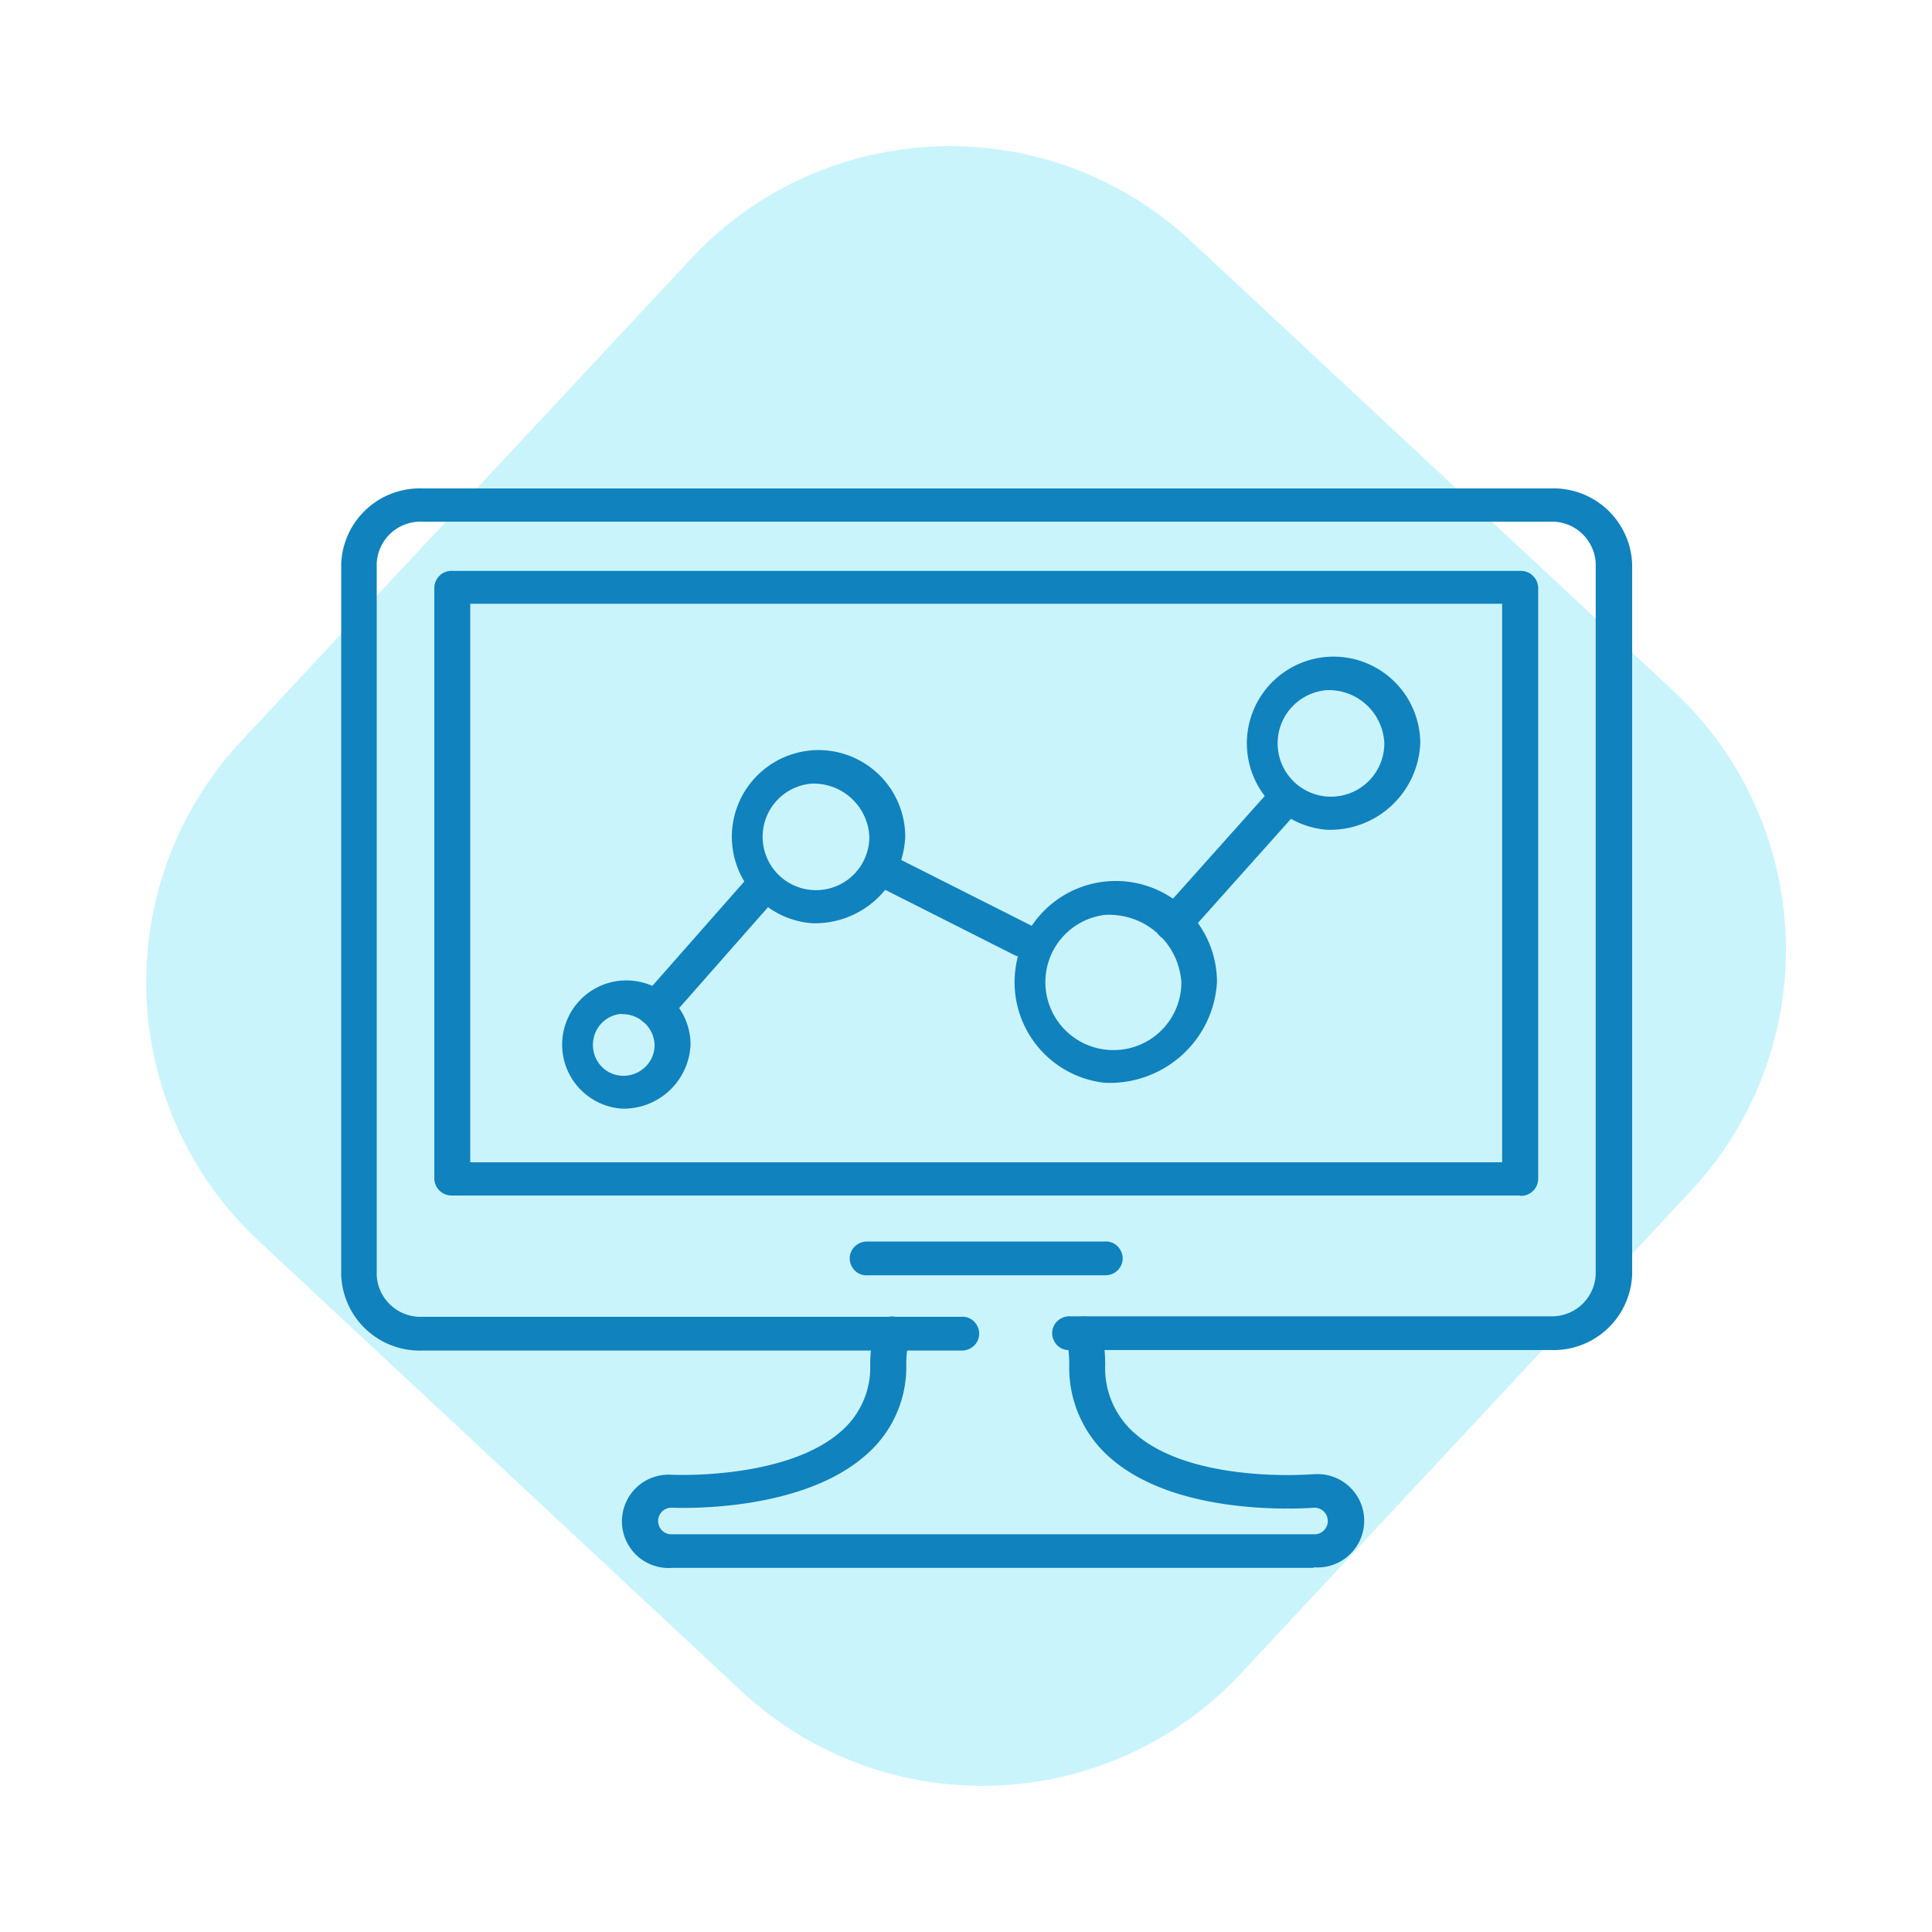
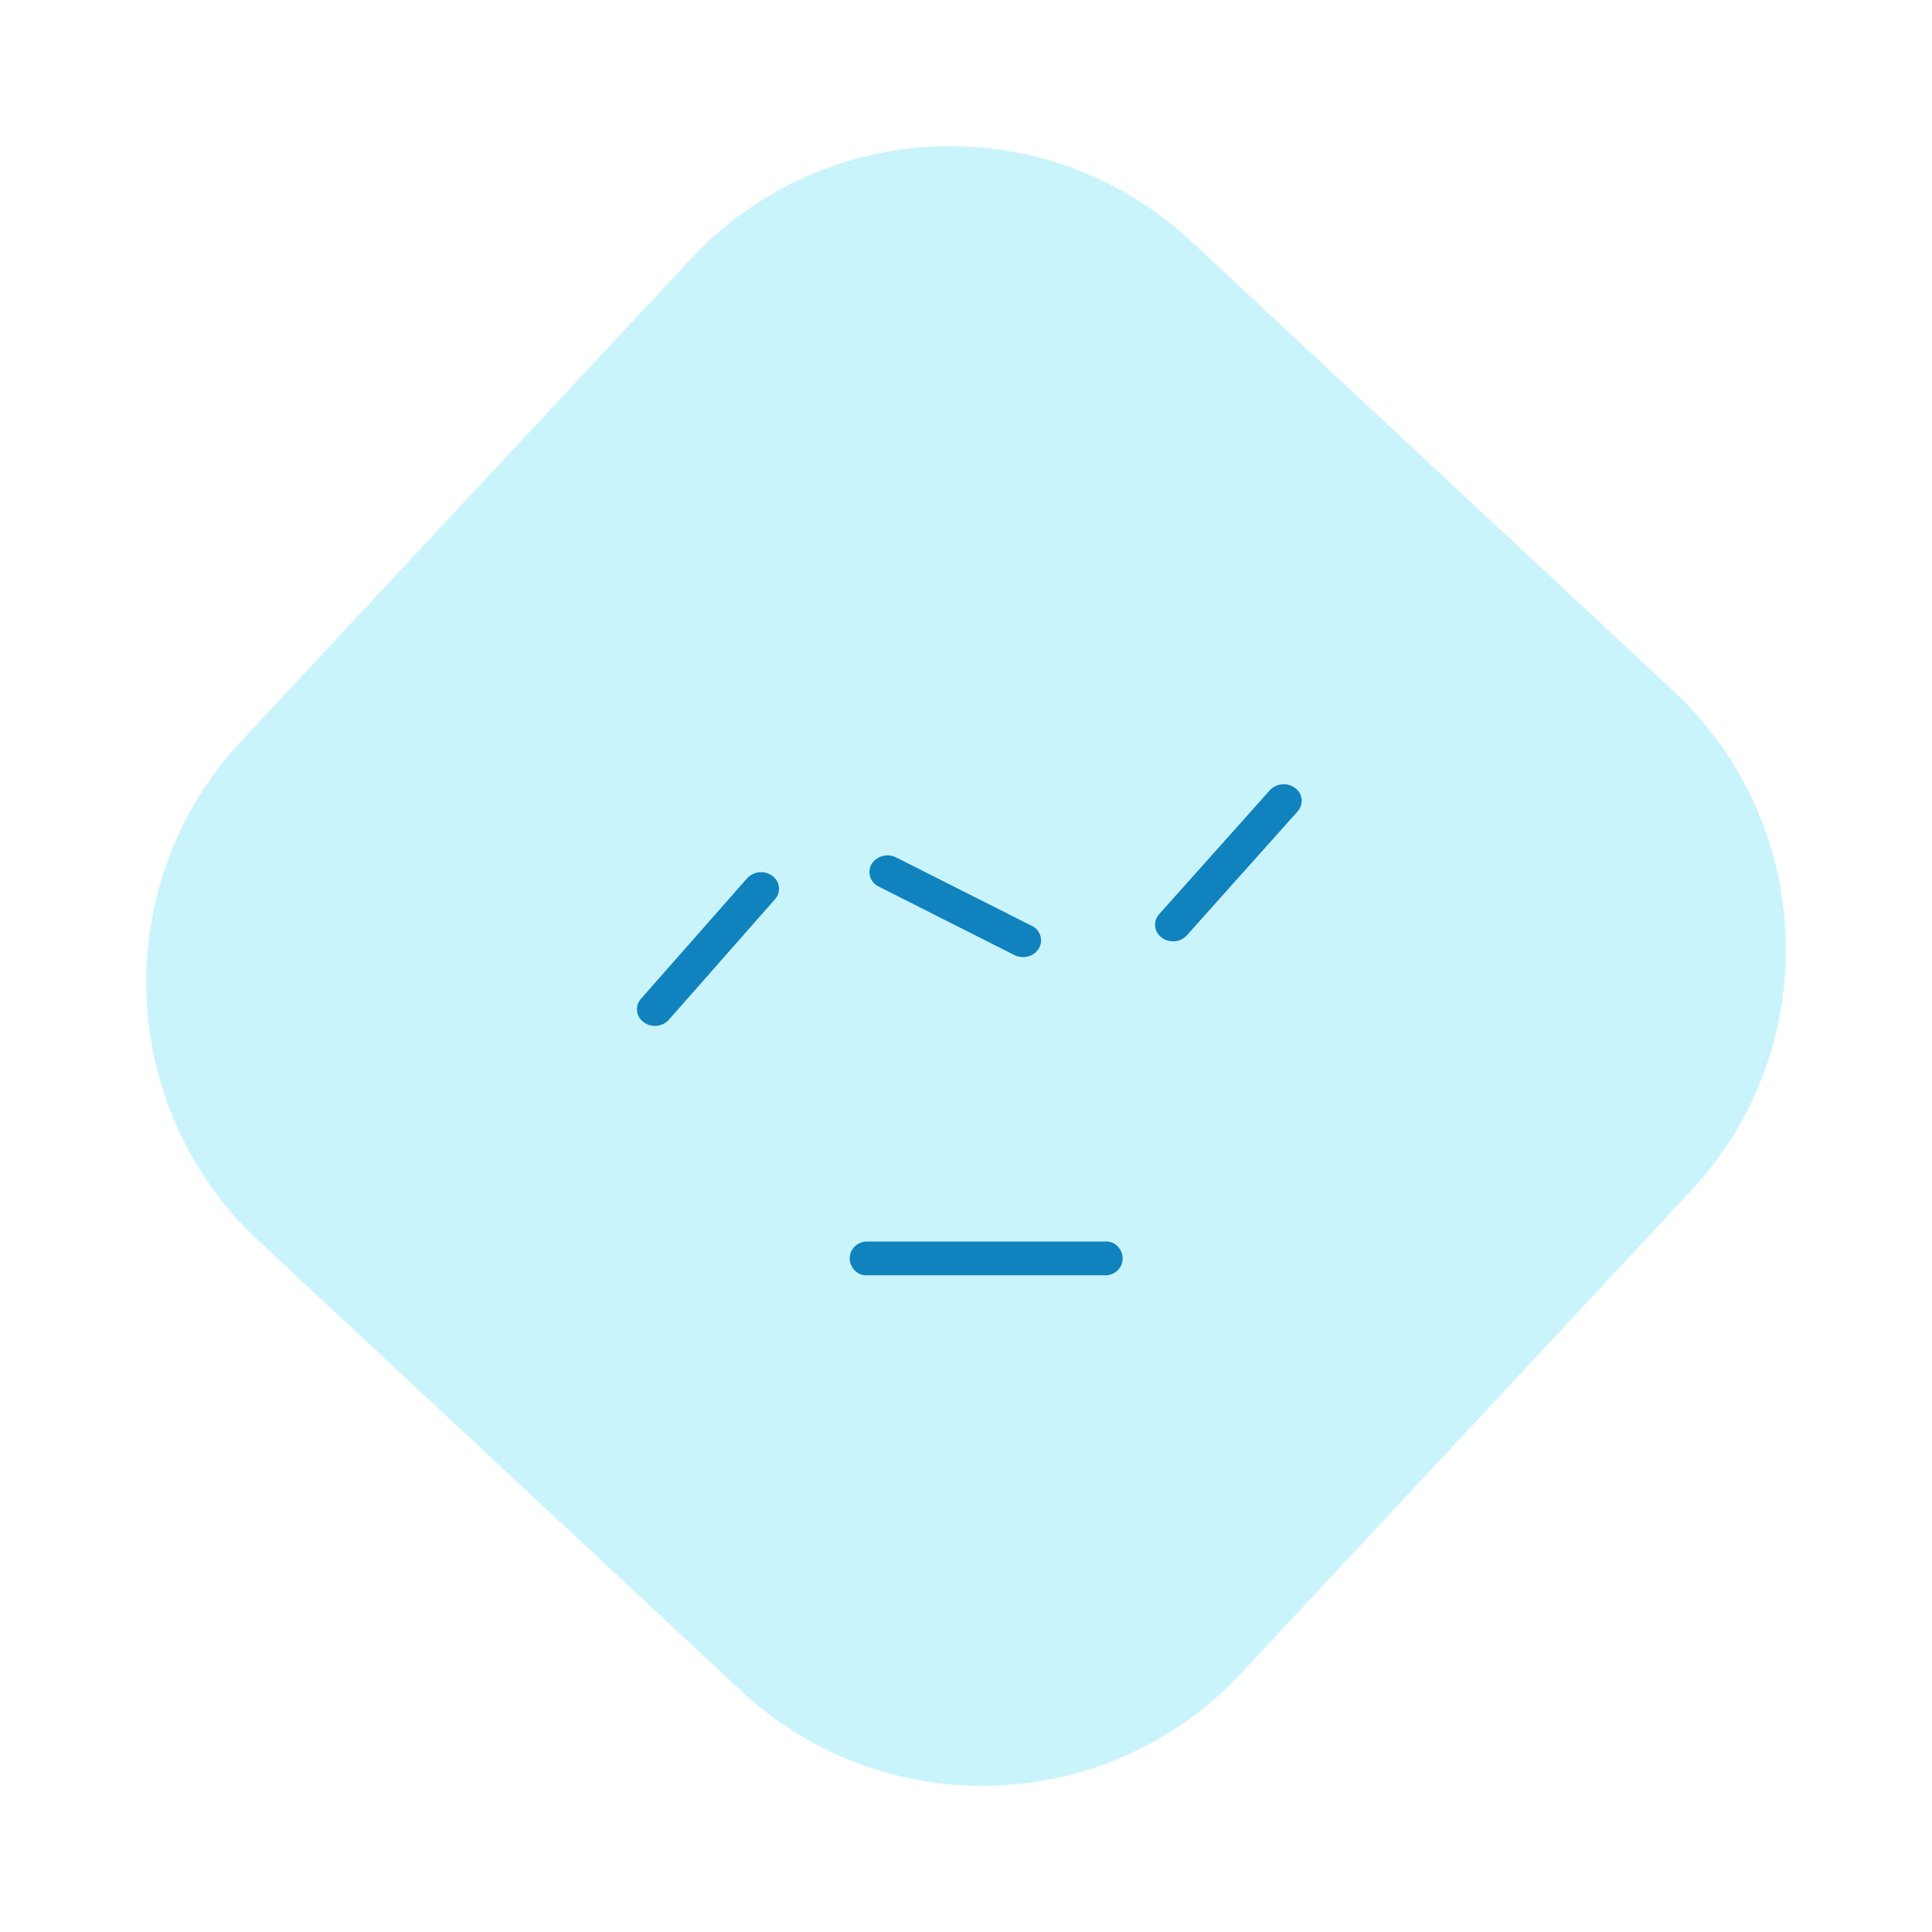
<svg xmlns="http://www.w3.org/2000/svg" width="72" height="72" viewBox="0 0 71.015 71.015">
  <path d="M8.866 27.24L25.404 9.505c4.897-5.25 13.123-5.538 18.374-.642L61.512 25.4c5.25 4.897 5.538 13.123.642 18.374L45.616 61.51c-4.897 5.25-13.123 5.538-18.374.642L9.508 45.613C4.257 40.716 3.97 32.5 8.866 27.24z" fill="#32d5ef" opacity=".26" />
  <g fill="#1082be">
-     <path d="M48.282 57.63H24.72a1.716 1.716 0 110-3.42h.036c.04 0 4.138.177 6.147-1.588a3.1 3.1 0 001.083-2.461c0-.435.055-.87.163-1.3a.662.662 0 01.8-.45.61.61 0 01.489.736 3.973 3.973 0 00-.126 1 4.267 4.267 0 01-1.5 3.35c-2.364 2.073-6.7 1.938-7.1 1.922a.49.49 0 00-.446.75.49.49 0 00.459.227h23.562a.49.49 0 00.456-.729.49.49 0 00-.434-.248c-.494.037-4.955.314-7.413-1.758a4.39 4.39 0 01-1.593-3.514 4.4 4.4 0 00-.115-1.018.611.611 0 01.506-.725c.345-.078.7.128.785.468a5.6 5.6 0 01.145 1.276 3.184 3.184 0 001.16 2.6c2.124 1.79 6.4 1.446 6.44 1.442a.5.5 0 01.061 0 1.716 1.716 0 110 3.42z" />
-     <path d="M56.987 49.624h-17.65a.602.602 0 01-.572-.3.61.61 0 010-.64.64.64 0 01.572-.3h17.65a1.61 1.61 0 001.667-1.542V20.717a1.61 1.61 0 00-1.667-1.542H15.514a1.61 1.61 0 00-1.667 1.542V46.86a1.61 1.61 0 001.667 1.542H35.33c.23-.02.45.094.572.3a.61.61 0 010 .64.64.64 0 01-.572.3h-19.8a2.886 2.886 0 01-2.988-2.764v-26.16a2.886 2.886 0 012.988-2.764h41.473a2.89 2.89 0 012.99 2.764V46.86a2.89 2.89 0 01-2.994 2.764zm-1.11-5.68H16.625a.634.634 0 01-.66-.6v-21.75a.63.63 0 01.66-.61h39.253a.64.64 0 01.661.611v21.75a.63.63 0 01-.66.61zm-38.592-1.222h37.93v-20.53h-37.93zM48.77 30.5a3.19 3.19 0 01-2.935-3.343 3.19 3.19 0 013.266-3.02 3.19 3.19 0 013.104 3.186A3.32 3.32 0 0148.77 30.5zm0-5.132a1.96 1.96 0 00-1.805 2.057 1.96 1.96 0 002.009 1.858 1.96 1.96 0 001.91-1.96 2.042 2.042 0 00-2.114-1.955zM40.604 39.8a3.72 3.72 0 114.129-3.7c-.126 2.158-1.97 3.8-4.13 3.7zm0-6.17a2.49 2.49 0 00-2.17 2.684 2.5 2.5 0 002.6 2.282 2.49 2.49 0 002.39-2.492 2.66 2.66 0 00-2.808-2.474zm-10.764.305a3.19 3.19 0 01-2.935-3.343 3.19 3.19 0 013.266-3.02 3.19 3.19 0 013.103 3.187 3.32 3.32 0 01-3.435 3.176zm0-5.132a1.96 1.96 0 00-1.805 2.057 1.96 1.96 0 002.009 1.859 1.96 1.96 0 001.911-1.959 2.048 2.048 0 00-2.114-1.956zm-7 11.947a2.36 2.36 0 112.543-2.352 2.46 2.46 0 01-2.543 2.352zm0-3.483c-.613.048-1.076.575-1.044 1.2s.547 1.1 1.162 1.075 1.105-.52 1.104-1.134a1.18 1.18 0 00-1.222-1.13z" />
    <path d="M43.117 34.6a.69.69 0 01-.42-.14.58.58 0 01-.088-.859l4.067-4.553a.7.7 0 01.93-.082.58.58 0 01.089.861l-4.068 4.552a.68.68 0 01-.51.221zm-5.515.58a.7.7 0 01-.316-.075L32.3 32.588a.59.59 0 01-.263-.829.7.7 0 01.9-.244l4.987 2.516a.59.59 0 01.263.829.67.67 0 01-.585.319zm-13.528 2.528a.69.69 0 01-.417-.137.58.58 0 01-.095-.86l3.9-4.428a.7.7 0 01.929-.087.58.58 0 01.094.86l-3.9 4.428a.68.68 0 01-.511.224zm16.53 9.168h-8.708a.602.602 0 01-.572-.3.61.61 0 010-.64.64.64 0 01.572-.3h8.708c.23-.02.45.094.572.3a.61.61 0 010 .64.64.64 0 01-.572.3z" />
  </g>
</svg>